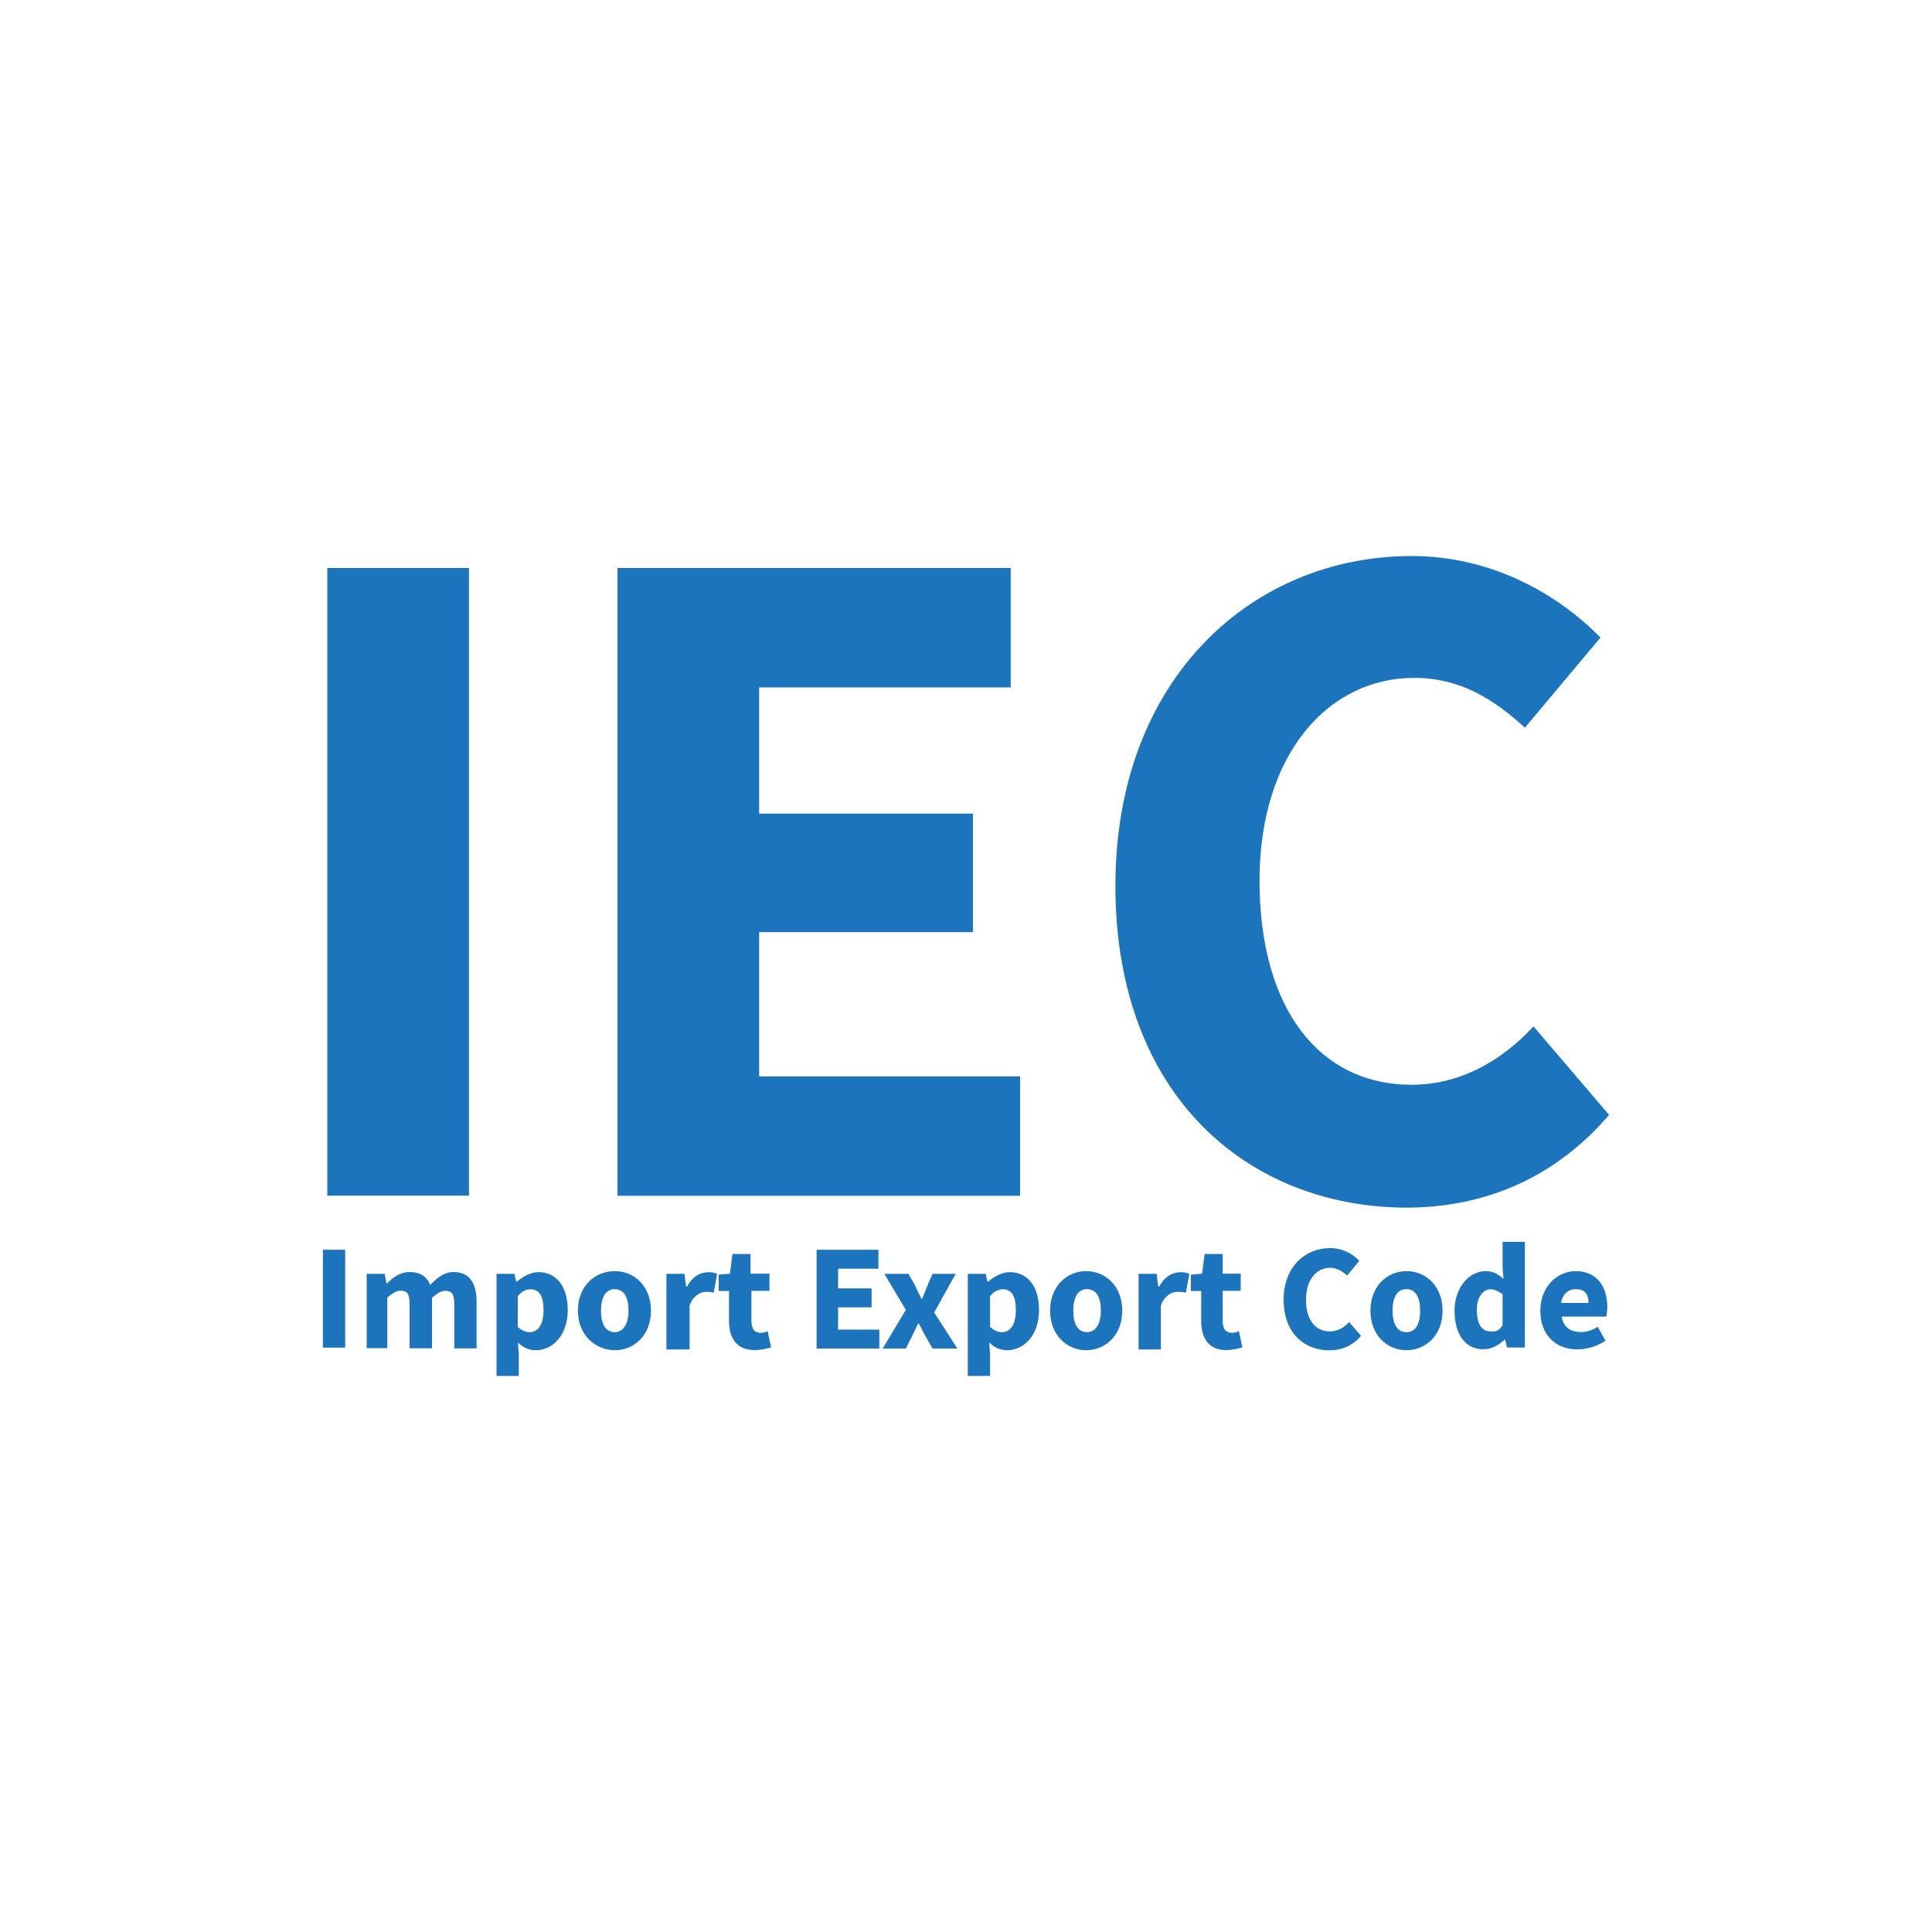
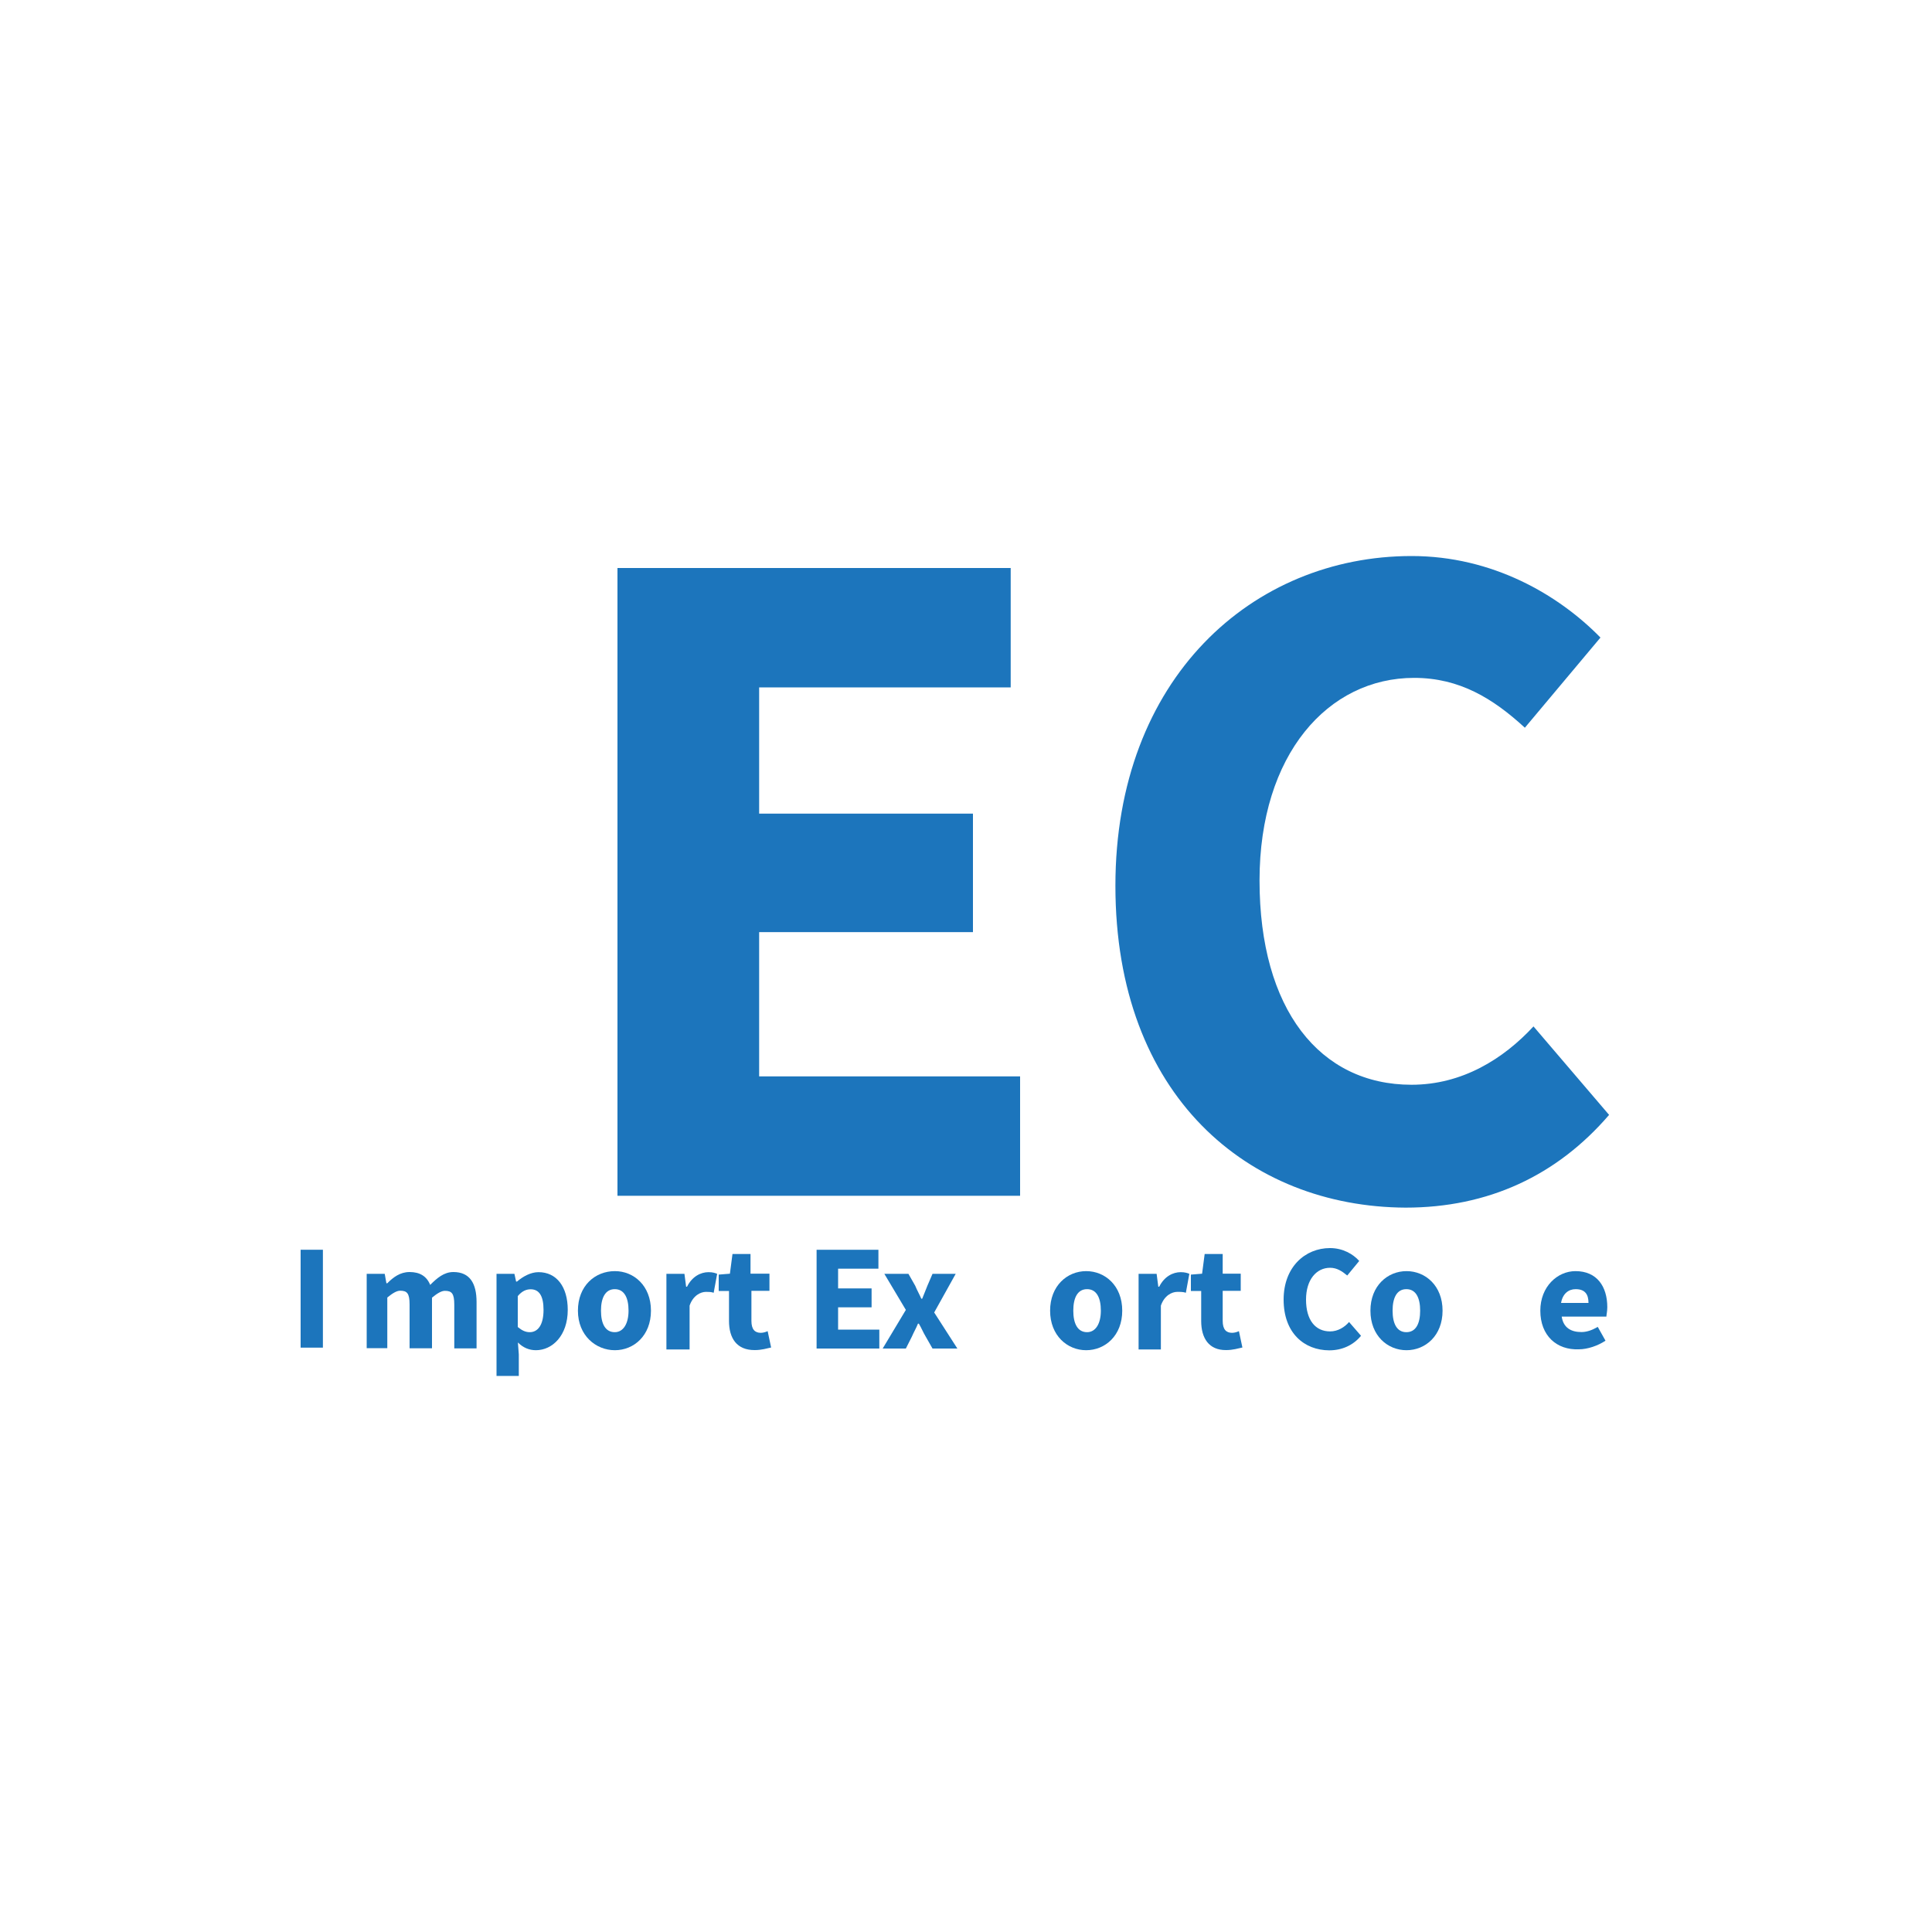
<svg xmlns="http://www.w3.org/2000/svg" version="1.1" id="Layer_1" x="0px" y="0px" width="150px" height="150px" viewBox="0 0 150 150" style="enable-background:new 0 0 150 150;" xml:space="preserve">
  <style type="text/css">
	.st0{fill:#1C75BC;}
</style>
  <g>
    <g>
-       <path class="st0" d="M25.41,44.1h11v48.73h-11V44.1z" />
      <path class="st0" d="M47.94,44.1h30.53v9.27H58.94v9.8h16.6v9.2h-16.6v11.2H79.2v9.27H47.94V44.1z" />
      <path class="st0" d="M86.6,68.77c0-16.13,10.67-25.6,23-25.6c6.27,0,11.4,3,14.66,6.33l-5.87,7c-2.47-2.27-5.07-3.87-8.6-3.87    c-6.67,0-12,5.93-12,15.73c0,10,4.67,15.86,11.8,15.86c3.93,0,7.13-2,9.47-4.53l5.87,6.87c-4.07,4.73-9.4,7.2-15.8,7.2    C96.93,93.7,86.6,85.1,86.6,68.77z" />
    </g>
    <g>
-       <path class="st0" d="M25.07,97.03h1.73v7.6h-1.73V97.03z" />
+       <path class="st0" d="M25.07,97.03v7.6h-1.73V97.03z" />
      <path class="st0" d="M28.47,98.9h1.4l0.13,0.73h0.07c0.47-0.47,1-0.87,1.73-0.87c0.8,0,1.33,0.33,1.6,1c0.53-0.53,1.07-1,1.8-1    c1.27,0,1.8,0.87,1.8,2.33v3.6h-1.73v-3.4c0-0.87-0.2-1.07-0.73-1.07c-0.27,0-0.6,0.2-1,0.53v3.93H31.8v-3.4    c0-0.87-0.2-1.07-0.73-1.07c-0.27,0-0.6,0.2-1,0.53v3.93h-1.6V98.9z" />
      <path class="st0" d="M38.54,98.9h1.4l0.13,0.6h0.07c0.47-0.4,1.07-0.73,1.67-0.73c1.4,0,2.27,1.13,2.27,2.93    c0,2-1.2,3.13-2.47,3.13c-0.53,0-1-0.2-1.4-0.6l0.07,0.93v1.67h-1.73V98.9z M42.2,101.7c0-1.07-0.33-1.6-1-1.6    c-0.33,0-0.67,0.13-1,0.53v2.4c0.33,0.27,0.6,0.4,0.93,0.4C41.74,103.43,42.2,102.9,42.2,101.7z" />
      <path class="st0" d="M44.87,101.76c0-1.93,1.33-3.07,2.87-3.07c1.47,0,2.8,1.13,2.8,3.07s-1.33,3.07-2.8,3.07    C46.27,104.83,44.87,103.7,44.87,101.76z M48.8,101.76c0-1-0.33-1.67-1.07-1.67c-0.73,0-1.07,0.67-1.07,1.67s0.33,1.67,1.07,1.67    C48.4,103.43,48.8,102.76,48.8,101.76z" />
      <path class="st0" d="M51.74,98.9h1.4l0.13,1h0.07c0.4-0.8,1.07-1.13,1.67-1.13c0.33,0,0.53,0.07,0.67,0.13l-0.27,1.47    c-0.2-0.07-0.4-0.07-0.6-0.07c-0.4,0-1,0.27-1.27,1.07v3.4h-1.8V98.9z" />
      <path class="st0" d="M56.6,102.56v-2.33h-0.8v-1.27l0.87-0.07l0.2-1.53h1.4v1.53h1.47v1.33h-1.4v2.33c0,0.67,0.27,0.93,0.73,0.93    c0.2,0,0.4-0.07,0.53-0.13l0.27,1.27c-0.33,0.07-0.73,0.2-1.27,0.2C57.2,104.83,56.6,103.9,56.6,102.56z" />
      <path class="st0" d="M63.4,97.03h4.8v1.47h-3.13v1.53h2.6v1.47h-2.6v1.73h3.2v1.47H63.4C63.4,104.7,63.4,97.03,63.4,97.03z" />
      <path class="st0" d="M70.33,101.7l-1.67-2.8h1.87l0.53,0.93c0.13,0.33,0.33,0.67,0.47,1h0.07c0.13-0.33,0.27-0.67,0.4-1l0.4-0.93    h1.8l-1.67,3l1.8,2.8H72.4l-0.53-0.93c-0.2-0.33-0.33-0.67-0.53-1h-0.07c-0.13,0.33-0.33,0.67-0.47,1l-0.47,0.93h-1.8L70.33,101.7    z" />
-       <path class="st0" d="M75.13,98.9h1.4l0.13,0.6h0.07c0.47-0.4,1.07-0.73,1.67-0.73c1.4,0,2.27,1.13,2.27,2.93    c0,2-1.2,3.13-2.47,3.13c-0.53,0-1-0.2-1.4-0.6l0.07,0.93v1.67h-1.73V98.9z M78.87,101.7c0-1.07-0.33-1.6-1-1.6    c-0.33,0-0.67,0.13-1,0.53v2.4c0.33,0.27,0.6,0.4,0.93,0.4C78.4,103.43,78.87,102.9,78.87,101.7z" />
      <path class="st0" d="M81.53,101.76c0-1.93,1.33-3.07,2.8-3.07c1.47,0,2.8,1.13,2.8,3.07s-1.33,3.07-2.8,3.07    C82.87,104.83,81.53,103.7,81.53,101.76z M85.47,101.76c0-1-0.33-1.67-1.07-1.67s-1.07,0.67-1.07,1.67s0.33,1.67,1.07,1.67    C85.07,103.43,85.47,102.76,85.47,101.76z" />
      <path class="st0" d="M88.4,98.9h1.4l0.13,1H90c0.4-0.8,1.07-1.13,1.67-1.13c0.33,0,0.53,0.07,0.67,0.13l-0.27,1.47    c-0.2-0.07-0.4-0.07-0.67-0.07c-0.4,0-1,0.27-1.27,1.07v3.4H88.4V98.9z" />
      <path class="st0" d="M93.26,102.56v-2.33h-0.8v-1.27l0.87-0.07l0.2-1.53h1.4v1.53h1.4v1.33h-1.4v2.33c0,0.67,0.27,0.93,0.73,0.93    c0.2,0,0.4-0.07,0.53-0.13l0.27,1.27c-0.33,0.07-0.73,0.2-1.27,0.2C93.86,104.83,93.26,103.9,93.26,102.56z" />
      <path class="st0" d="M99.66,100.9c0-2.53,1.67-4,3.6-4c1,0,1.8,0.47,2.27,1l-0.93,1.13c-0.4-0.33-0.8-0.6-1.33-0.6    c-1.07,0-1.87,0.93-1.87,2.47c0,1.6,0.73,2.47,1.87,2.47c0.6,0,1.13-0.33,1.47-0.73l0.93,1.07c-0.6,0.73-1.47,1.13-2.47,1.13    C101.26,104.83,99.66,103.5,99.66,100.9z" />
      <path class="st0" d="M106.4,101.76c0-1.93,1.33-3.07,2.8-3.07c1.47,0,2.8,1.13,2.8,3.07s-1.33,3.07-2.8,3.07    C107.73,104.83,106.4,103.7,106.4,101.76z M110.26,101.76c0-1-0.33-1.67-1.07-1.67s-1.07,0.67-1.07,1.67s0.33,1.67,1.07,1.67    S110.26,102.76,110.26,101.76z" />
-       <path class="st0" d="M112.93,101.76c0-1.87,1.2-3.07,2.4-3.07c0.67,0,1,0.27,1.4,0.6l-0.07-0.87v-2h1.73v8.2H117l-0.13-0.6h-0.07    c-0.4,0.4-1,0.73-1.53,0.73C113.86,104.83,112.93,103.7,112.93,101.76z M116.66,102.9v-2.4c-0.33-0.27-0.67-0.4-0.93-0.4    c-0.53,0-1.07,0.53-1.07,1.6c0,1.13,0.4,1.67,1.07,1.67C116.13,103.43,116.4,103.3,116.66,102.9z" />
      <path class="st0" d="M119.59,101.76c0-1.87,1.33-3.07,2.73-3.07c1.67,0,2.47,1.2,2.47,2.8c0,0.33-0.07,0.6-0.07,0.73h-3.47    c0.13,0.87,0.73,1.2,1.53,1.2c0.4,0,0.8-0.13,1.27-0.4l0.6,1.07c-0.6,0.4-1.4,0.67-2.07,0.67    C120.86,104.83,119.59,103.7,119.59,101.76z M123.33,101.16c0-0.67-0.27-1.07-1-1.07c-0.53,0-1,0.33-1.13,1.07H123.33z" />
    </g>
  </g>
</svg>